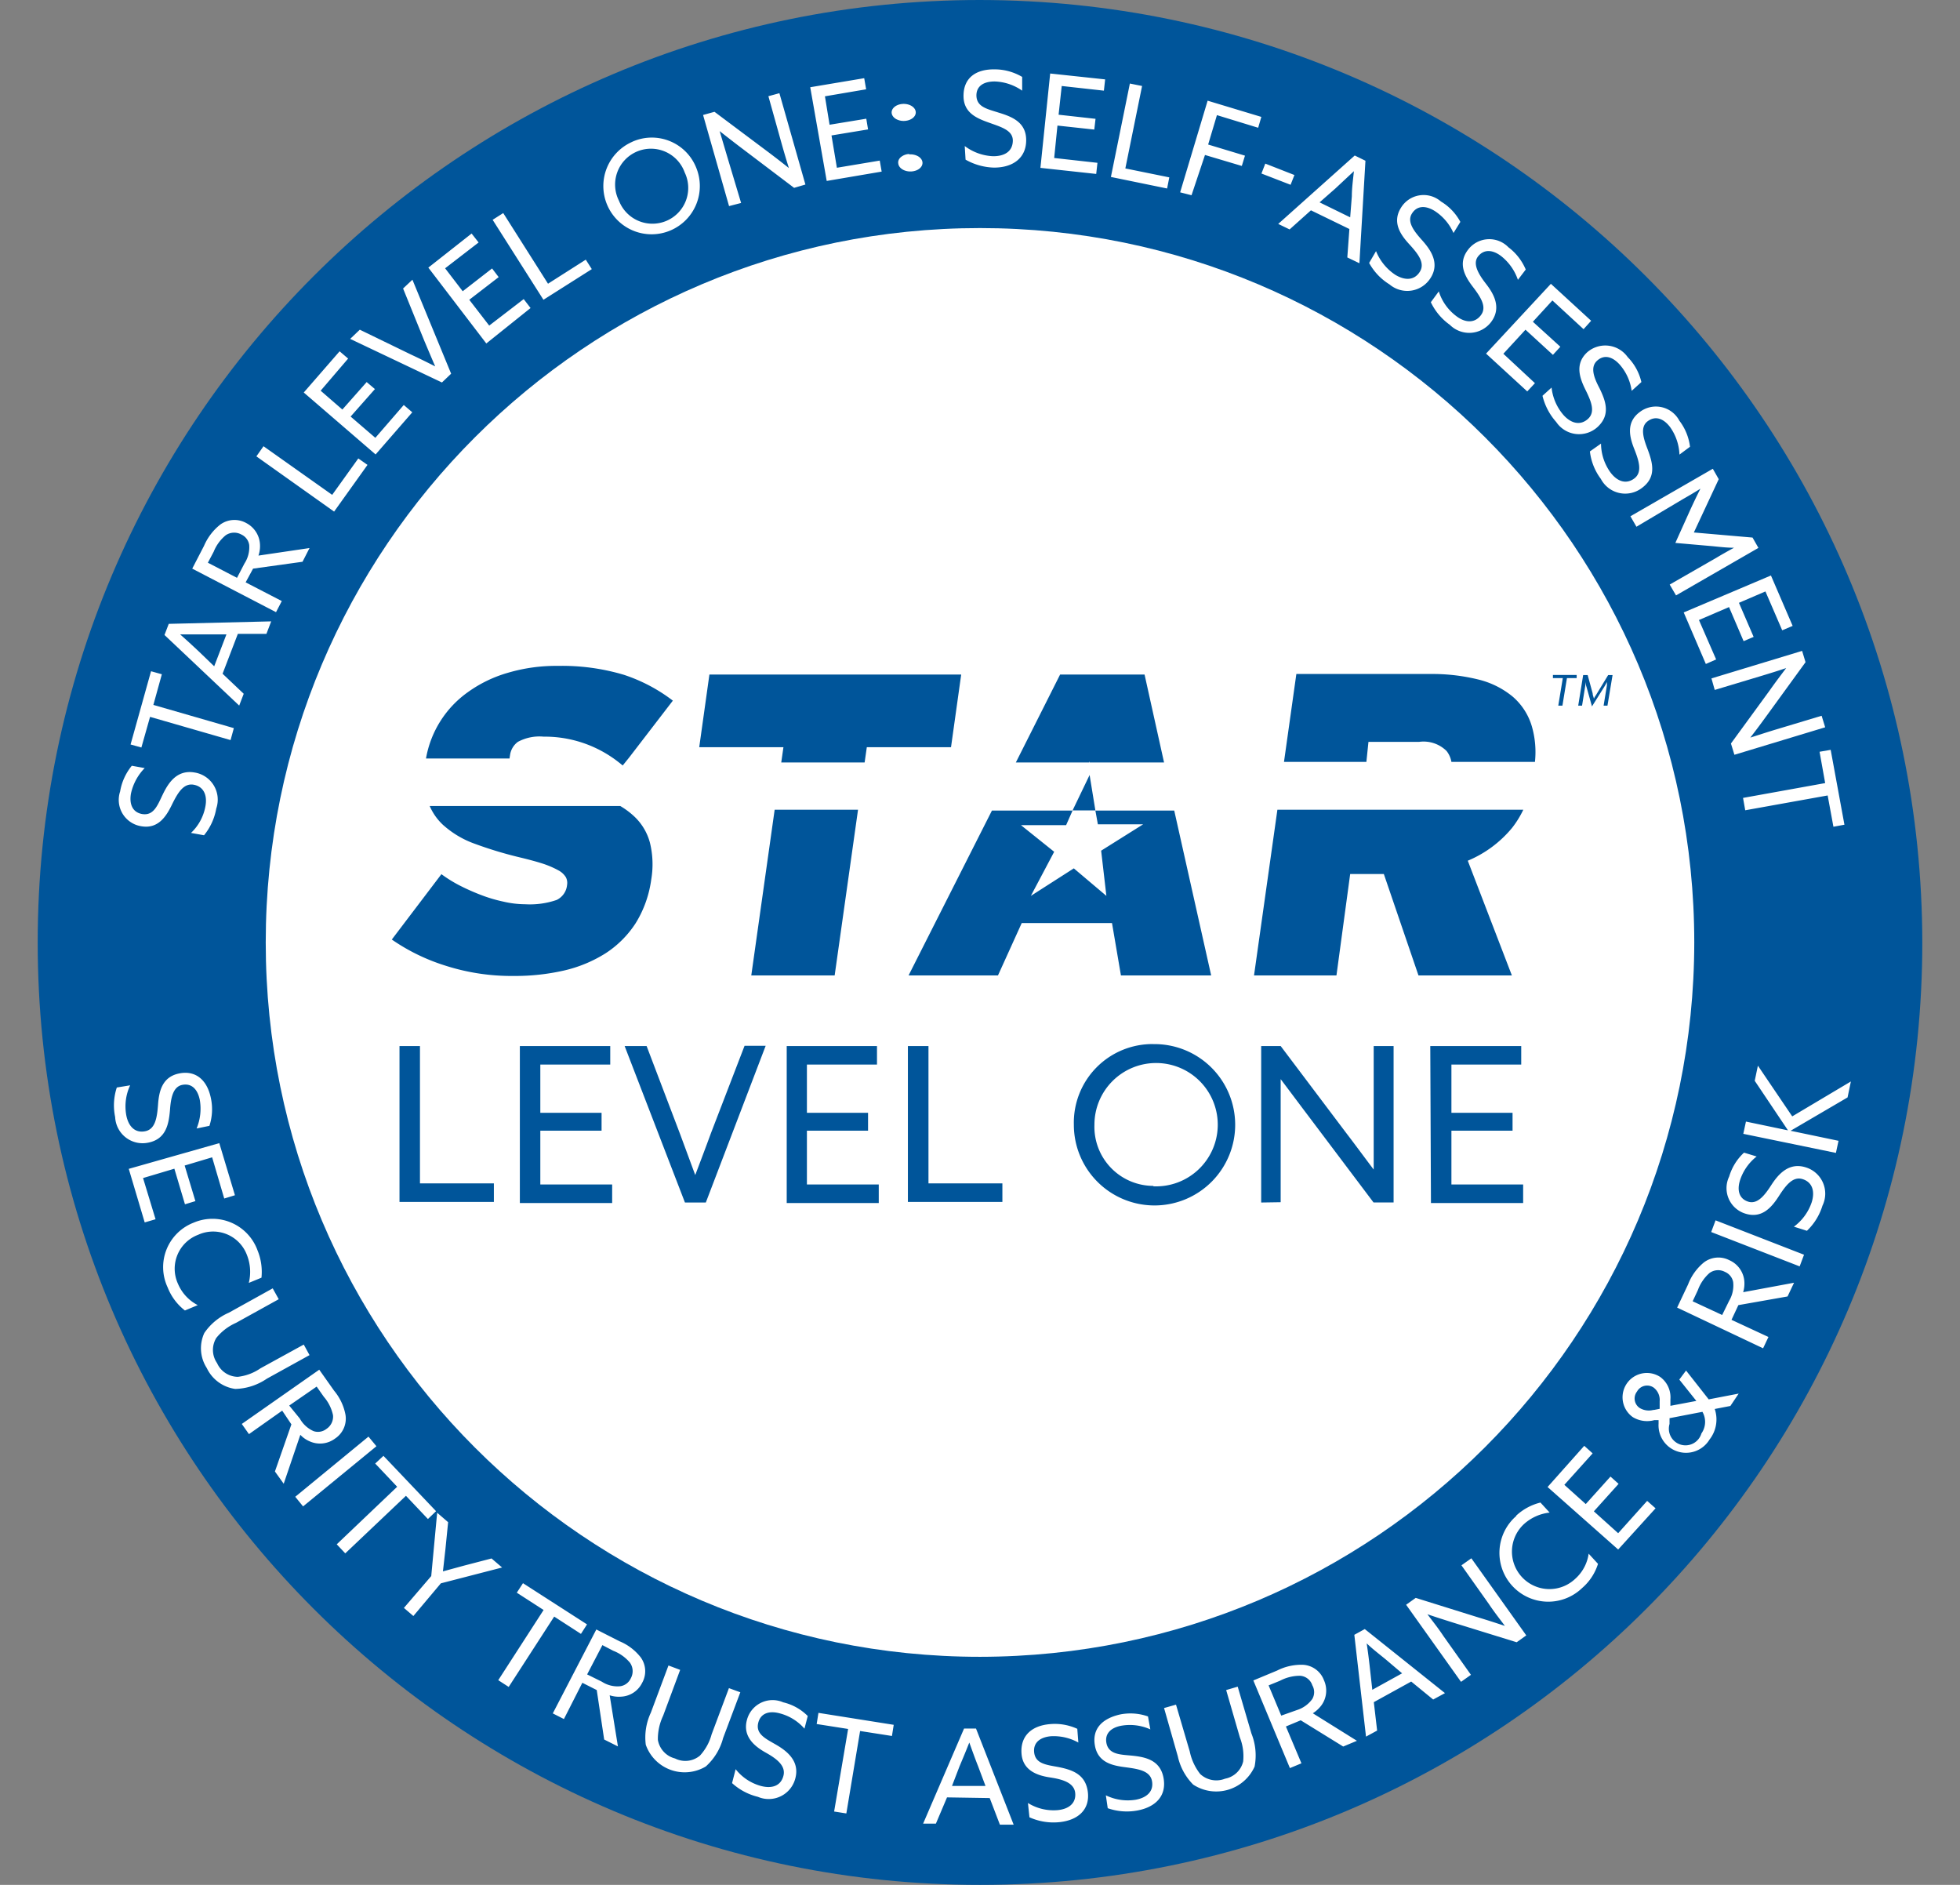
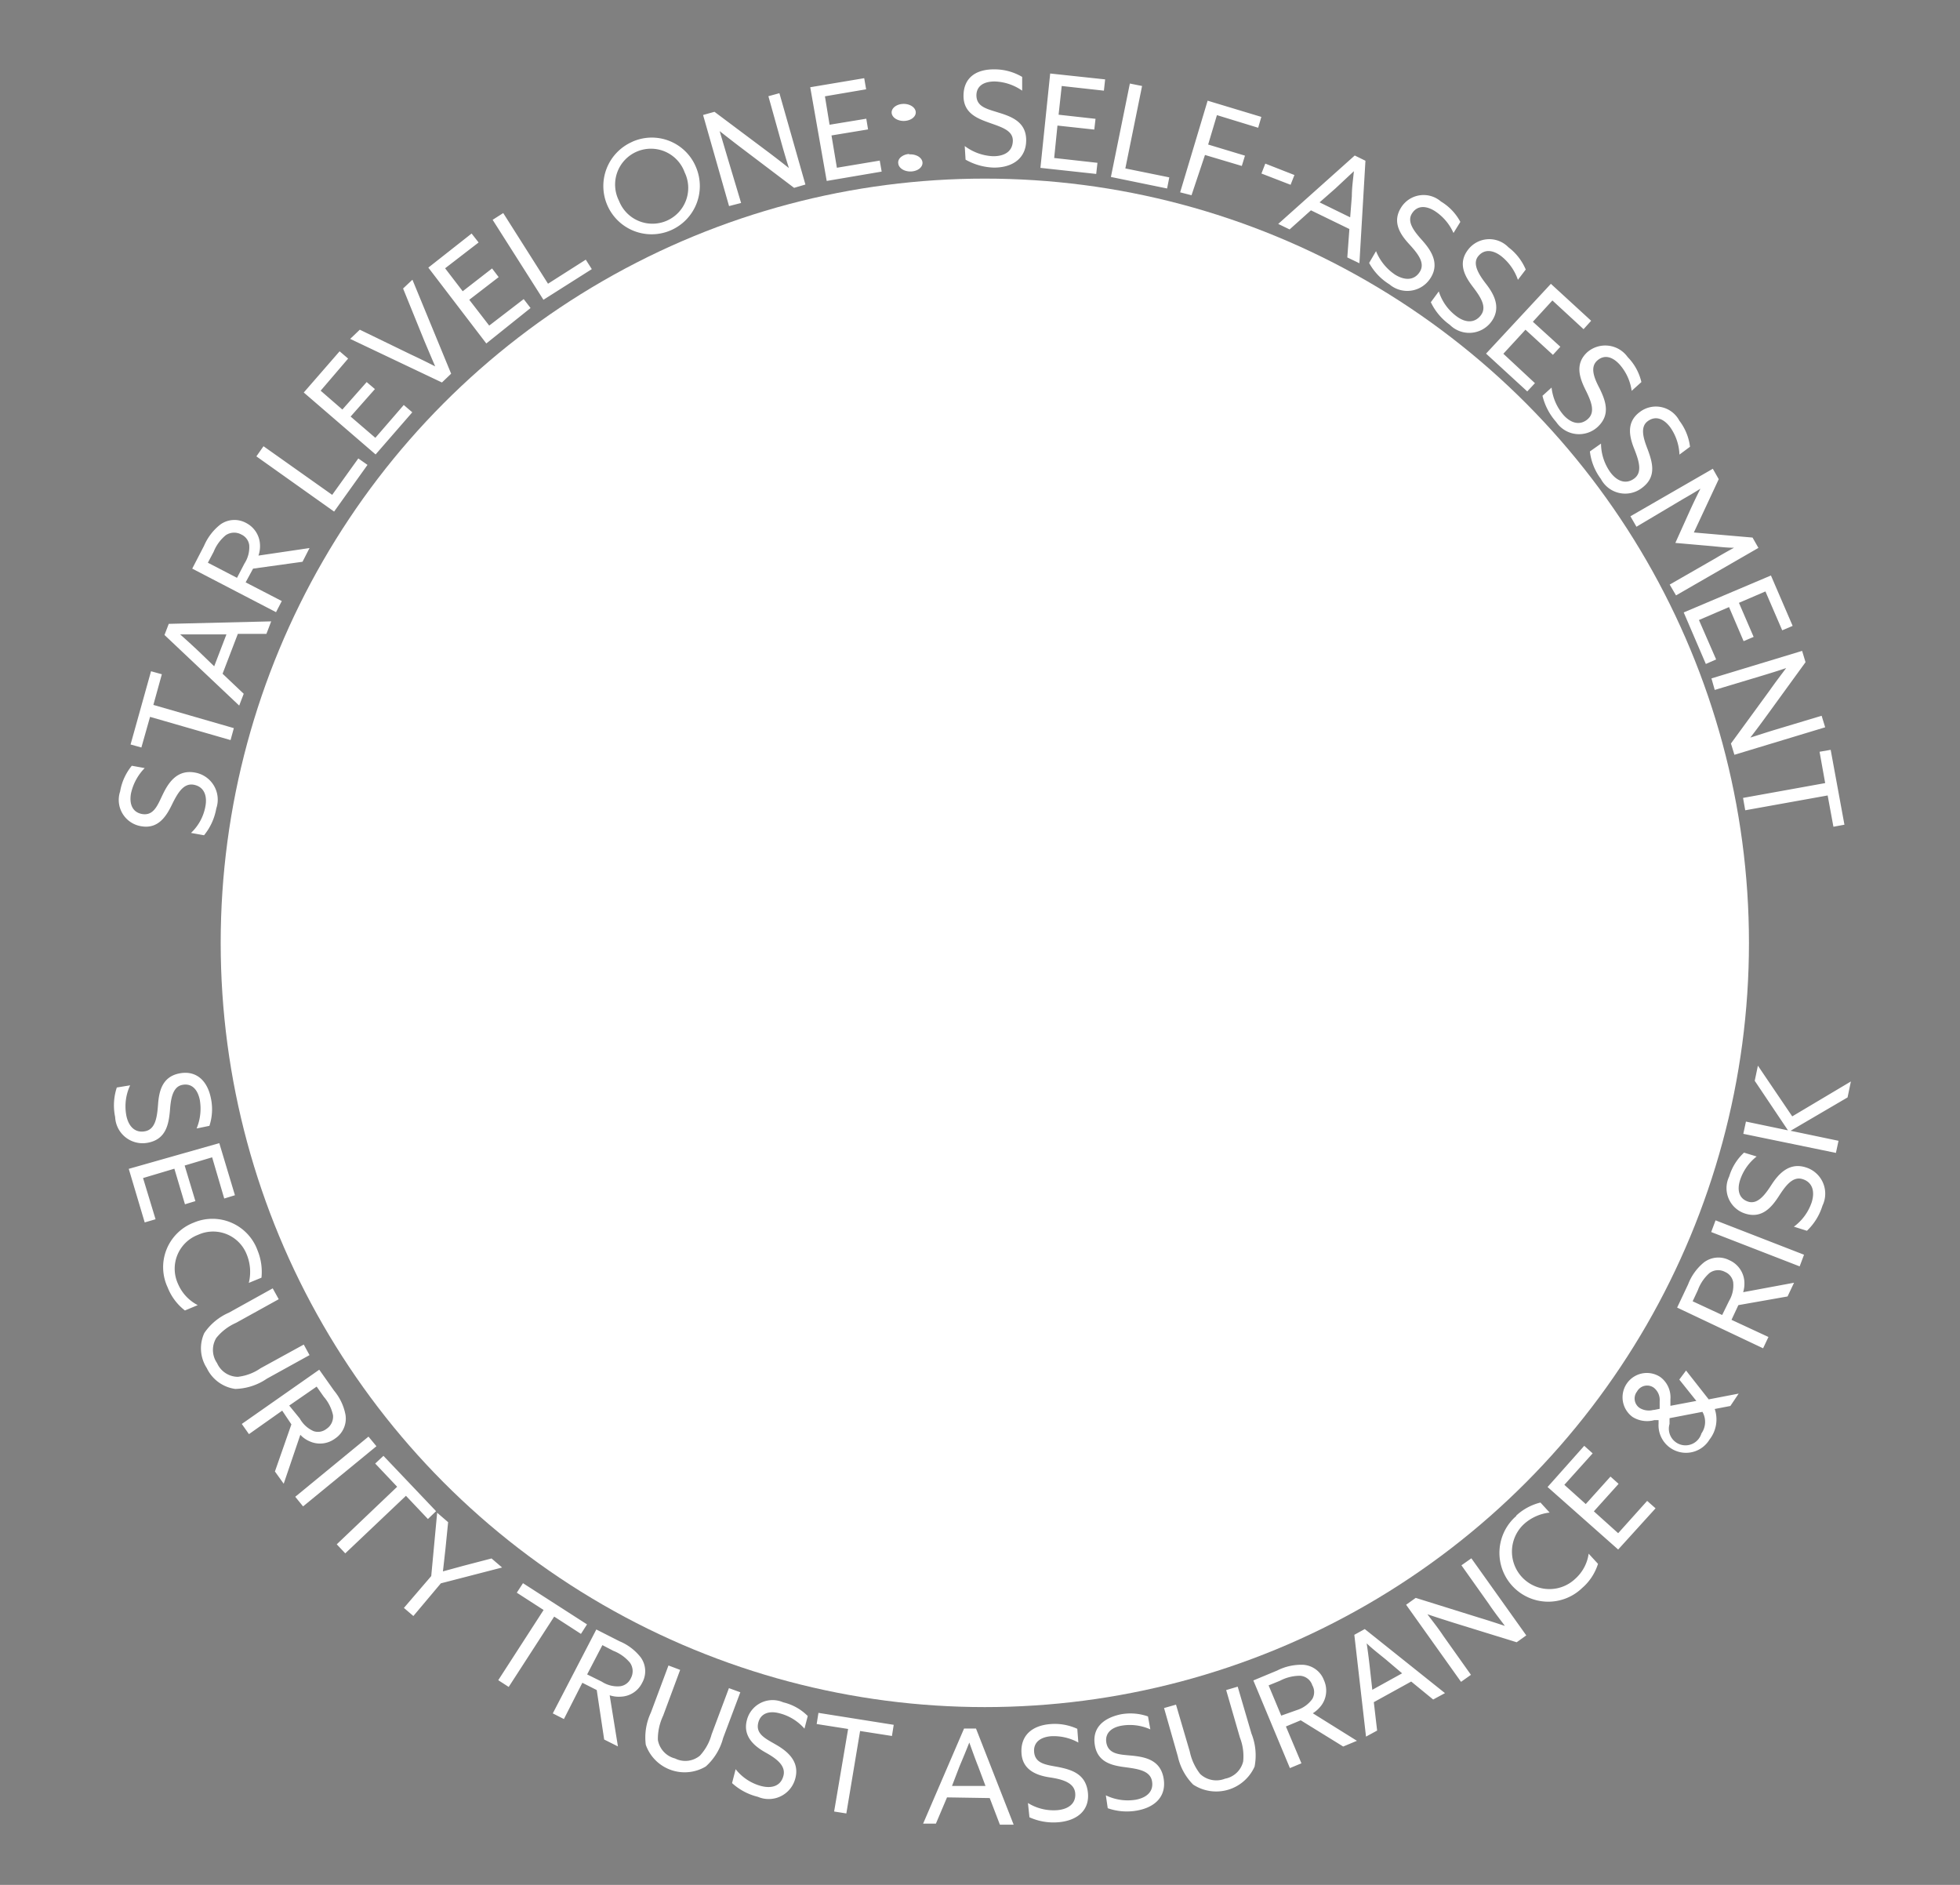
<svg xmlns="http://www.w3.org/2000/svg" width="52" height="50">
  <rect width="100%" height="100%" fill="#808080" stroke="none" />
  <g transform="translate(1)" fill-rule="nonzero" fill="none">
    <circle fill="#FFF" cx="25.128" cy="25.011" r="20.273" />
-     <path d="M25 0C11.193 0 0 11.193 0 25s11.193 25 25 25 25-11.193 25-25C49.984 11.2 38.8.016 25 0Zm0 43.95C14.534 43.95 6.05 35.466 6.05 25S14.534 6.05 25 6.05 43.95 14.534 43.95 25C43.94 35.462 35.462 43.94 25 43.95Z" fill="#00559A" />
-     <path d="m41.545 18.717.088-.54v-.087a1.458 1.458 0 0 1-.077.139l-.32.51-.143-.51a.827.827 0 0 1-.033-.139v.088l-.087.54h-.102l.131-.81h.12l.132.485c0 .047.029.113.036.146 0-.033.055-.099.08-.146l.295-.485h.117l-.135.81h-.102Zm-.973-.729-.12.73h-.11l.12-.73H40.2v-.083h.63v.083h-.258ZM27.894 20.226v-.03.03ZM10.769 21.895c.24.212.518.377.82.485.393.145.795.267 1.203.364.258.062.47.12.637.175.135.046.266.103.39.171a.517.517 0 0 1 .193.179.32.32 0 0 1 .033.204.492.492 0 0 1-.277.4c-.268.092-.551.13-.834.114a2.584 2.584 0 0 1-.58-.07 3.9 3.9 0 0 1-.608-.182 5.733 5.733 0 0 1-.569-.255 3.571 3.571 0 0 1-.466-.291l-1.316 1.734c.434.3.91.532 1.414.69a5.74 5.74 0 0 0 1.822.276 5.83 5.83 0 0 0 1.341-.146 3.56 3.56 0 0 0 1.094-.455 2.69 2.69 0 0 0 .798-.798c.22-.355.36-.753.415-1.166a2.409 2.409 0 0 0-.036-.97 1.476 1.476 0 0 0-.423-.703 2.095 2.095 0 0 0-.364-.27H10.4c.085.196.21.371.368.514ZM12.53 20.044a.525.525 0 0 1 .21-.365c.209-.112.446-.16.682-.138a3.17 3.17 0 0 1 1.826.557c.12.08.273.208.273.208l.168-.208 1.162-1.512c-.39-.3-.83-.531-1.297-.685a5.729 5.729 0 0 0-1.753-.237 4.5 4.5 0 0 0-1.323.182 3.44 3.44 0 0 0-1.064.514 2.733 2.733 0 0 0-1.112 1.76h2.216l.011-.076ZM18.932 25.875h2.212l.62-4.395h-2.212zM21.997 19.821h2.234l.27-1.927h-6.68l-.27 1.927h2.234l-.058.405h2.212zM27.905 20.197v.029h1.978l-.517-2.332h-2.241l-1.174 2.332h1.943l.01-.03ZM32.27 25.875h2.187l.364-2.69h.893l.919 2.69h2.478l-1.17-3.043c.456-.19.858-.488 1.173-.868.118-.15.218-.312.3-.484H32.89l-.62 4.395ZM35.306 19.68h1.341a.867.867 0 0 1 .73.24.645.645 0 0 1 .13.291h2.216a2.46 2.46 0 0 0-.08-.936c-.09-.312-.27-.591-.518-.802a2.278 2.278 0 0 0-.922-.452c-.41-.099-.831-.147-1.253-.142h-3.557l-.328 2.332h2.186l.055-.532ZM30.153 21.501h-4.836l-2.212 4.374h2.372l.63-1.389h2.395l.237 1.389h2.394l-.98-4.374Zm-1.939 1.065.139 1.199-.864-.73-1.14.73.619-1.17-.882-.707h1.199l.171-.387h.605l.066.365h1.202l-1.115.7ZM27.908 20.558l-.452.94h.605z" fill="#00559A" />
    <path d="M4.067 22.095c.2-.188.334-.436.383-.707.054-.291-.044-.524-.314-.572-.27-.047-.426.226-.576.532-.149.307-.364.65-.816.569a.707.707 0 0 1-.557-.922c.042-.25.149-.485.31-.682l.342.062c-.184.187-.31.422-.365.678-.047.277.04.492.292.54.31.054.412-.226.55-.514.139-.288.365-.67.846-.587a.729.729 0 0 1 .576.955c-.046.26-.157.505-.325.71l-.346-.062ZM2.981 19.016l-.23.813-.287-.08.543-1.943.287.08-.225.813 2.135.616-.087.317zM3.364 16.844l.113-.295 2.718-.066-.127.332H5.31l-.405 1.057.561.532-.12.313-1.982-1.873Zm1.319.83.324-.845H3.78c.165.146.333.3.503.46l.4.386ZM4.1 15.084l.313-.605c.096-.224.246-.42.438-.569a.641.641 0 0 1 .681-.036c.212.11.351.323.365.561a.769.769 0 0 1-.04.303l1.355-.2-.186.364-1.312.182-.197.364.959.496-.153.295L4.1 15.084Zm1.385-.135a.794.794 0 0 0 .127-.492.364.364 0 0 0-.207-.277.397.397 0 0 0-.416.018 1.093 1.093 0 0 0-.32.438l-.154.291.773.401.197-.379ZM5.802 12.106l.189-.269 1.822 1.29.693-.966.244.171-.886 1.239zM7.059 10.412l.951-1.093.226.193-.729.852.576.5.645-.729.219.186-.645.729.656.564.754-.871.226.194-.973 1.118zM8.29 8.99l.256-.244 1.36.66c.21.098.418.2.64.313-.098-.226-.189-.444-.284-.667l-.568-1.399.248-.233 1.027 2.493-.244.233L8.291 8.99ZM10.364 7.099l1.148-.904.186.237-.889.685.467.609.779-.605.175.23-.78.601.529.685.915-.703.182.237-1.174.94zM12.07 5.831l.281-.179 1.188 1.874 1.002-.638.16.251-1.283.813zM15.776 3.76a1.268 1.268 0 0 1 1.691.679 1.28 1.28 0 1 1-1.69-.678Zm.911 2.096a.948.948 0 0 0 .478-1.282.951.951 0 1 0-1.742.754.951.951 0 0 0 1.264.528ZM18.342 5.466l-.689-2.416.303-.084L19.35 4.01c.195.146.388.295.58.448a20.753 20.753 0 0 1-.204-.689l-.34-1.217.292-.08.69 2.423-.3.088-1.4-1.06c-.189-.143-.385-.296-.575-.445l.204.688.365 1.218-.321.083ZM20.496 2.314l1.432-.24.051.295-1.093.186.123.754.974-.16.047.284-.97.16.143.857 1.137-.19.051.292-1.458.248zM22.657 3.003c-.016-.124.113-.234.289-.246.175-.012.331.08.348.203.018.124-.11.234-.286.247a.417.417 0 0 1-.236-.05c-.066-.039-.107-.094-.115-.154Zm.465 1.093a.417.417 0 0 1 .236.05c.066.039.107.094.115.154.017.125-.112.236-.29.248-.176.012-.333-.08-.35-.204-.013-.062.01-.125.065-.174a.372.372 0 0 1 .224-.085v.011ZM24.595 3.874c.22.165.484.26.758.27.3 0 .51-.128.518-.405.007-.277-.292-.364-.62-.481-.328-.117-.696-.259-.688-.729.007-.47.335-.696.827-.689.257 0 .508.07.729.2v.365a1.348 1.348 0 0 0-.73-.244c-.28 0-.48.113-.484.365 0 .313.288.364.59.462.365.11.73.26.73.73s-.347.728-.853.728a1.614 1.614 0 0 1-.755-.211l-.022-.361ZM26.862 1.95l1.458.156-.033.299-1.119-.124-.083.762.98.109-.033.285-.977-.106-.087.86 1.148.128-.033.295-1.48-.161zM28.976 2.216l.324.065-.444 2.187 1.166.237-.058.295-1.491-.306zM31.039 2.671l1.425.43-.084.288-1.094-.335-.233.78.977.295-.084.273-.977-.291-.357 1.068-.302-.077zM32.569 4.34l.773.303-.102.259-.773-.299zM34.942 4.125l.284.139-.16 2.719-.321-.154.055-.754-1.02-.496-.566.507-.302-.146 2.03-1.815Zm-.933 1.243.812.397.044-.56c0-.216.033-.45.055-.664l-.496.463-.415.364ZM35.507 6.662c.103.255.28.474.51.627.255.156.506.153.652-.08.146-.234-.05-.478-.28-.73-.23-.25-.463-.579-.22-.969a.703.703 0 0 1 1.061-.164c.217.13.395.317.514.54l-.182.295a1.345 1.345 0 0 0-.496-.583c-.24-.15-.473-.15-.608.069s.054.463.266.7c.211.236.488.597.233 1.002a.729.729 0 0 1-1.093.175 1.527 1.527 0 0 1-.54-.569l.183-.313ZM37.172 7.73c.082.26.242.487.46.652.236.182.488.2.655-.018.168-.219 0-.478-.211-.755-.212-.277-.408-.62-.128-.984a.707.707 0 0 1 1.072-.065c.202.152.36.356.459.59l-.208.273a1.363 1.363 0 0 0-.44-.626c-.223-.172-.456-.194-.613 0-.157.193 0 .466.204.729.204.262.426.637.135 1.02a.729.729 0 0 1-1.093.07 1.556 1.556 0 0 1-.503-.599l.211-.287ZM40.146 7.529l1.068.98-.201.223-.827-.762-.518.565.729.663-.197.215-.728-.667-.587.638.838.78-.204.219-1.093-1.003zM40.164 10.28c.029.27.14.525.317.73.2.222.445.287.649.102.204-.186.084-.47-.07-.78-.153-.31-.284-.685.055-.992a.729.729 0 0 1 1.068.132c.18.183.306.413.364.663l-.258.233a1.33 1.33 0 0 0-.317-.696c-.19-.211-.412-.277-.602-.102-.19.175-.076.46.066.729.167.342.299.707-.055 1.031a.729.729 0 0 1-1.093-.135 1.614 1.614 0 0 1-.365-.696l.241-.218ZM41.476 11.767c.002.274.089.54.248.762.178.24.415.328.634.164.219-.164.127-.463 0-.783-.128-.321-.222-.707.146-.98a.703.703 0 0 1 1.05.229c.154.201.252.44.283.692l-.28.208a1.345 1.345 0 0 0-.248-.729c-.171-.226-.386-.31-.594-.157-.208.154-.117.452 0 .751.135.365.233.73-.15 1.017a.729.729 0 0 1-1.093-.237 1.501 1.501 0 0 1-.291-.729l.295-.208ZM43.852 13.506c.084-.182.171-.365.262-.543-.127.08-.291.178-.47.28l-1.228.73-.16-.278 2.186-1.26.157.276-.66 1.414 1.557.135.156.274-2.186 1.26-.168-.287 1.232-.707c.175-.106.342-.197.474-.27-.2 0-.401-.026-.598-.044l-.958-.084.404-.896ZM45.984 15.266l.576 1.337-.277.117-.445-1.031-.703.302.39.904-.266.113-.387-.904-.798.343.456 1.046-.273.12-.587-1.367zM44.406 17.996l2.405-.73.091.3-1.027 1.414c-.142.196-.288.393-.438.586.208-.065.449-.145.682-.215l1.21-.364.094.306-2.408.729-.092-.299 1.032-1.414c.138-.197.288-.394.433-.587-.207.07-.451.146-.681.215l-1.214.365-.087-.306ZM47.423 20.773l-.149-.831.295-.051.365 1.986-.292.054-.153-.83-2.187.393-.058-.328zM2.453 28.79a1.32 1.32 0 0 0-.102.798c.058.295.233.474.502.42.27-.055.314-.365.34-.708.025-.342.105-.729.553-.823.449-.095.755.178.85.66.051.241.037.493-.04.728l-.34.07c.1-.242.129-.506.084-.762-.058-.277-.215-.445-.466-.394-.252.051-.303.365-.325.674-.032.365-.102.762-.572.857a.729.729 0 0 1-.882-.678c-.054-.26-.04-.53.044-.784l.354-.058ZM4.818 30.324l.415 1.382-.284.087-.321-1.093-.729.218.285.944-.277.084-.281-.944-.831.248.332 1.093-.288.084-.423-1.421zM5.83 33.163c.096.23.132.481.107.73l-.336.138a1.22 1.22 0 0 0-.054-.751.958.958 0 0 0-1.29-.525.962.962 0 0 0-.533 1.305c.103.242.288.44.522.561l-.34.142a1.429 1.429 0 0 1-.458-.612 1.265 1.265 0 0 1 .688-1.717 1.272 1.272 0 0 1 1.695.73ZM5.073 34.821l1.162-.645.16.288-1.133.627c-.204.09-.384.227-.524.401a.612.612 0 0 0 .021.667.609.609 0 0 0 .55.364c.217-.025.423-.102.602-.226l1.148-.63.153.28-1.13.624c-.248.17-.54.266-.841.273a.984.984 0 0 1-.755-.554.966.966 0 0 1-.065-.93 1.52 1.52 0 0 1 .652-.539ZM7.47 36.334l.394.557c.155.186.26.408.303.645a.634.634 0 0 1-.277.624.667.667 0 0 1-.67.076.729.729 0 0 1-.252-.175l-.441 1.298-.233-.325.437-1.25-.244-.364-.882.623-.19-.27 2.056-1.44Zm-.517 1.294a.78.78 0 0 0 .365.335c.116.04.245.018.342-.058a.39.39 0 0 0 .175-.365 1.093 1.093 0 0 0-.244-.488l-.19-.27-.728.503.28.343ZM8.776 38.109l.211.255-1.946 1.596-.208-.255zM9.537 39.439l-.583-.616.219-.204 1.396 1.468-.216.208-.583-.616-1.61 1.527-.226-.24zM10.441 41.808l.157-1.68.291.251-.073.729c-.022.19-.04.364-.065.576l.561-.153.729-.19.28.24-1.625.42-.729.867-.251-.215.725-.845ZM13.422 42.708l-.711-.459.164-.252 1.699 1.093-.161.252-.71-.459-1.207 1.866-.277-.179zM14.821 43.225l.609.31c.224.091.42.24.569.43.144.2.158.464.036.678a.656.656 0 0 1-.554.364.794.794 0 0 1-.306-.036l.219 1.356-.365-.183-.197-1.312-.382-.193-.489.962-.295-.15 1.155-2.226Zm.146 1.385c.146.095.32.138.492.12a.364.364 0 0 0 .277-.211.39.39 0 0 0-.022-.412 1.093 1.093 0 0 0-.444-.317l-.288-.15-.405.777.39.193ZM16.268 45.43l.467-1.25.31.117-.452 1.217c-.095.2-.143.42-.139.641.042.24.22.433.456.492a.605.605 0 0 0 .66-.076c.146-.16.253-.352.309-.562l.46-1.228.302.11-.456 1.213a1.534 1.534 0 0 1-.46.755 1.093 1.093 0 0 1-1.592-.576c-.037-.291.01-.587.135-.853ZM18.517 46.931c.17.217.405.372.67.445.292.077.529 0 .598-.27.07-.27-.19-.459-.47-.615-.28-.157-.616-.416-.5-.86a.703.703 0 0 1 .963-.474c.247.058.473.184.652.364l-.087.335a1.301 1.301 0 0 0-.664-.408c-.273-.073-.495 0-.56.244-.081.303.189.427.466.587.277.16.637.427.517.89a.729.729 0 0 1-.995.495 1.563 1.563 0 0 1-.685-.364l.095-.369ZM21.501 45.864l-.834-.131.047-.296 1.997.317-.047.296-.845-.132-.365 2.187-.324-.051zM24.577 45.853h.317l.999 2.55h-.365l-.27-.706-1.133-.018-.295.696h-.339l1.086-2.522Zm-.32 1.523h.889l-.197-.525c-.08-.2-.157-.419-.233-.627-.08.205-.168.416-.259.631l-.2.521ZM26.272 47.828c.233.145.506.211.78.19.299-.026.499-.18.474-.452-.026-.274-.328-.365-.667-.416-.34-.05-.73-.186-.758-.641-.03-.456.262-.73.75-.773.25-.024.501.02.73.124l.028.364a1.348 1.348 0 0 0-.729-.167c-.28.025-.466.164-.444.419.029.313.324.339.638.397.364.073.728.186.787.663.058.478-.274.758-.776.802a1.552 1.552 0 0 1-.773-.131l-.04-.379ZM28.338 47.624c.246.12.524.161.795.117.295-.055.48-.223.43-.496-.051-.273-.365-.32-.7-.365-.335-.043-.729-.116-.813-.568-.084-.452.193-.729.678-.835.244-.046.495-.028.729.055l.062.343a1.323 1.323 0 0 0-.758-.099c-.28.048-.452.204-.408.456.058.31.364.31.67.339.365.036.758.116.846.59.087.474-.204.776-.7.867-.26.047-.53.026-.78-.062l-.05-.342ZM30.248 46.589l-.365-1.28.317-.09.365 1.242c.045.218.14.423.277.598a.627.627 0 0 0 .66.124.609.609 0 0 0 .48-.456 1.36 1.36 0 0 0-.087-.637l-.364-1.258.306-.09.364 1.242c.112.279.141.584.084.878a1.115 1.115 0 0 1-1.629.478 1.53 1.53 0 0 1-.408-.751ZM32.252 44.577l.63-.262c.216-.11.455-.162.697-.153.246.018.46.177.546.408.1.22.074.476-.069.67a.878.878 0 0 1-.226.208l1.17.73-.364.152-1.127-.696-.393.164.412.977-.306.127-.97-2.325Zm1.152.787a.794.794 0 0 0 .412-.295.364.364 0 0 0 0-.364.364.364 0 0 0-.325-.252c-.185 0-.368.045-.532.132l-.302.123.335.802.412-.146ZM34.93 43.367l.278-.153 2.128 1.699-.313.17-.583-.477-.992.547.088.754-.295.16-.31-2.7Zm.478 1.458.791-.437-.43-.365c-.168-.138-.364-.288-.51-.43.033.219.062.445.087.674l.062.558ZM37.762 44.614l-1.457-2.045.255-.182 1.669.521c.233.07.466.146.696.222-.128-.174-.28-.364-.423-.579l-.729-1.028.263-.186 1.457 2.045-.255.182-1.672-.517c-.23-.073-.463-.146-.696-.226.13.175.284.364.426.58l.729 1.027-.263.186ZM39.227 40.204c.181-.168.402-.287.642-.346l.244.266a1.217 1.217 0 0 0-.682.306.994.994 0 0 0 1.353 1.458c.198-.174.328-.413.364-.674l.248.27c-.078.248-.223.47-.42.64a1.295 1.295 0 1 1-1.749-1.909v-.01ZM40.058 39.446l.973-1.093.223.2-.751.835.568.51.656-.729.215.193-.656.729.645.58.769-.857.223.197-.992 1.093zM43.732 36.356l.601.765.795-.153-.22.328-.415.08a.864.864 0 0 1-.138.81.729.729 0 0 1-1.352-.42v-.095h-.11a.729.729 0 0 1-.575-.08.645.645 0 0 1 .729-1.064c.187.137.289.363.27.594v.171l.688-.13-.452-.566.179-.24Zm-.853 1.046.153-.03v-.2a.412.412 0 0 0-.16-.364.306.306 0 0 0-.441.105.302.302 0 0 0 .073.438.47.47 0 0 0 .36.05h.015Zm1.301.047-.886.171v.153a.441.441 0 1 0 .846.252c.12-.17.13-.395.025-.576h.015ZM43.495 34.687l.291-.616c.086-.226.23-.426.416-.58a.634.634 0 0 1 .678-.062c.22.096.372.304.397.543a.79.79 0 0 1-.03.306l1.35-.251-.172.364-1.305.23-.182.39.98.455-.142.3-2.281-1.08Zm1.381-.183a.798.798 0 0 0 .106-.495.364.364 0 0 0-.219-.27.383.383 0 0 0-.412.033 1.115 1.115 0 0 0-.306.452l-.138.295.783.364.186-.379ZM44.399 32.682l.116-.31 2.347.912-.116.309zM46.593 32.54a1.33 1.33 0 0 0 .473-.649c.088-.284.022-.528-.24-.612-.263-.084-.452.171-.638.46-.186.287-.445.593-.882.455a.707.707 0 0 1-.43-.984c.072-.243.208-.462.394-.634l.335.102a1.32 1.32 0 0 0-.441.63c-.084.266-.026.492.219.569.244.076.437-.171.608-.437.172-.267.456-.62.915-.474a.729.729 0 0 1 .445 1.017c-.078.254-.22.483-.412.666l-.346-.109ZM45.251 30.077l.07-.325 1.115.233-.882-1.315.084-.401.911 1.345 1.556-.926-.088.423-1.512.885 1.272.266-.069.321z" fill="#FFF" />
-     <path fill="#00559A" d="M9.599 27.748h.543v3.644h1.961v.492H9.599zM12.792 27.748h2.398v.492h-1.855v1.279h1.625v.474h-1.625v1.428h1.906v.492h-2.449zM15.572 27.748h.583l.886 2.329.404 1.093c.139-.365.277-.729.42-1.119l.889-2.31h.56l-1.588 4.158h-.554l-1.6-4.151ZM19.872 27.748h2.395v.492h-1.859v1.279h1.622v.474h-1.622v1.428h1.906v.492h-2.442zM23.087 27.748h.546v3.644h1.961v.492h-2.507zM29.6 27.697a2.14 2.14 0 1 1-2.11 2.139 2.085 2.085 0 0 1 2.11-2.14Zm0 3.772a1.636 1.636 0 1 0-1.564-1.633 1.567 1.567 0 0 0 1.563 1.622v.01ZM32.46 31.899v-4.151h.517l1.739 2.307c.24.313.48.641.729.97v-3.277h.528v4.15h-.532l-1.735-2.303c-.24-.317-.48-.64-.729-.969V31.891l-.517.008ZM36.946 27.748h2.413v.492h-1.852v1.279h1.622v.474h-1.622v1.428h1.903v.492h-2.446z" />
  </g>
</svg>